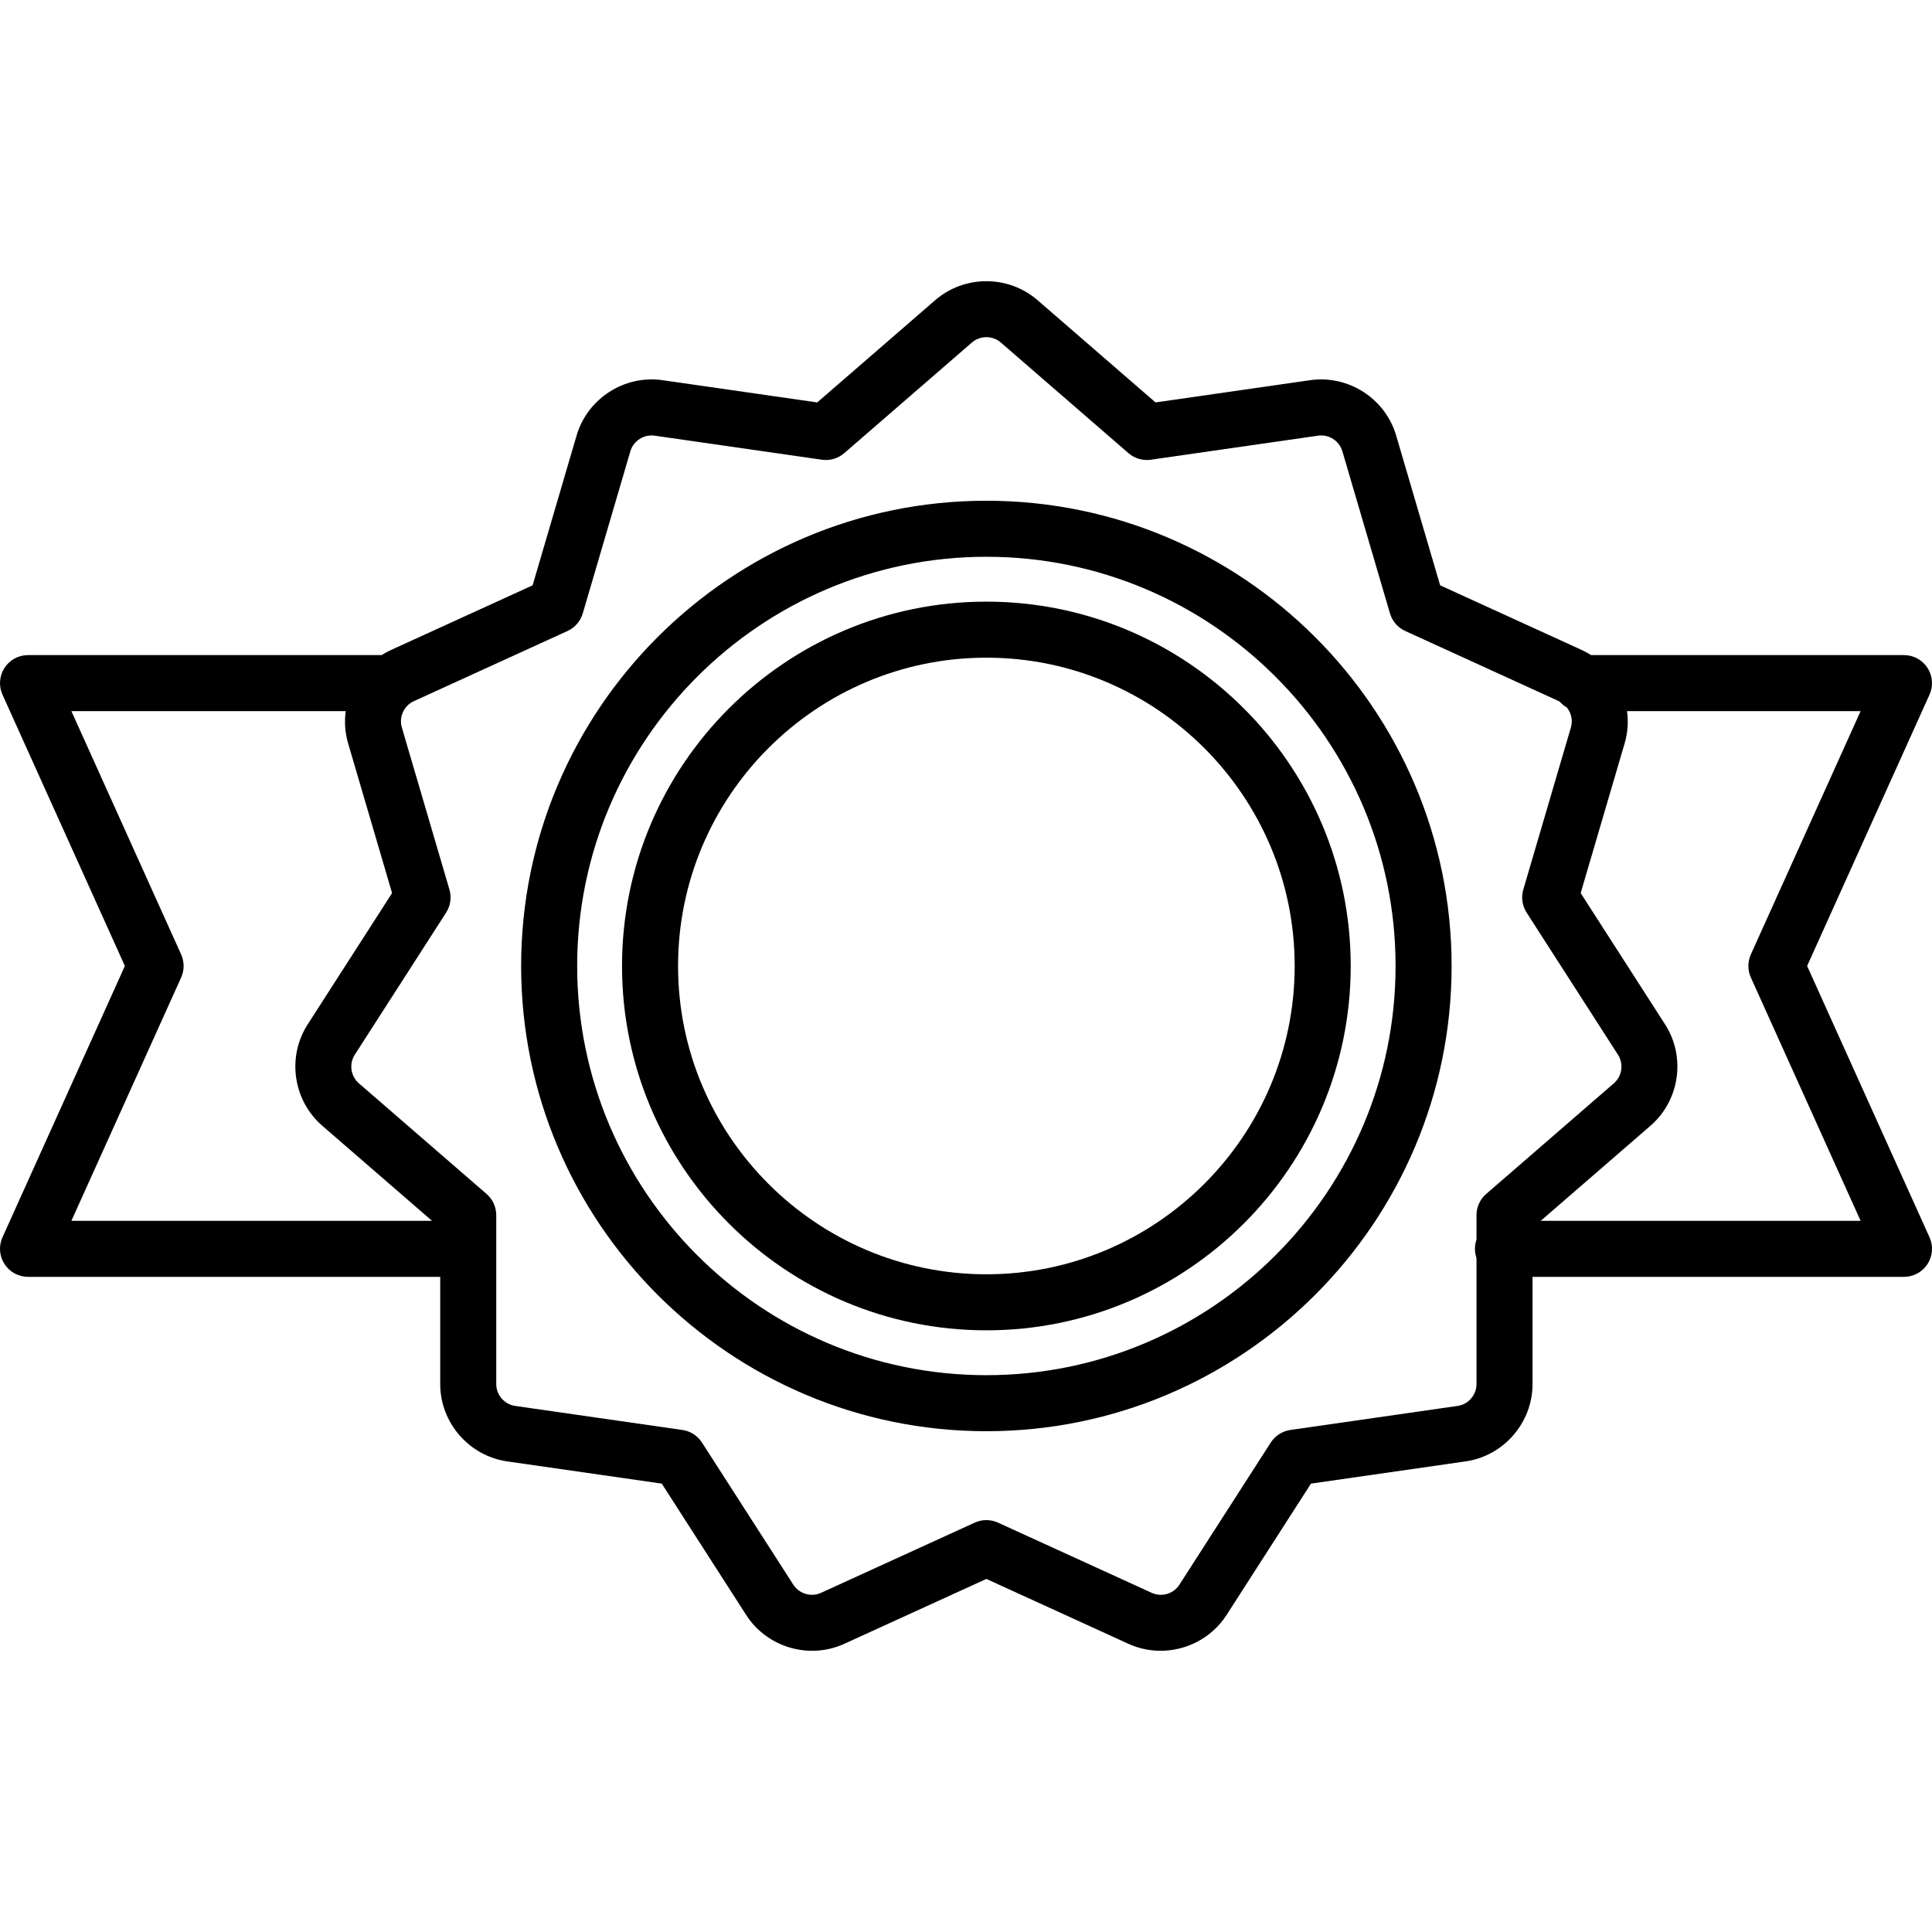
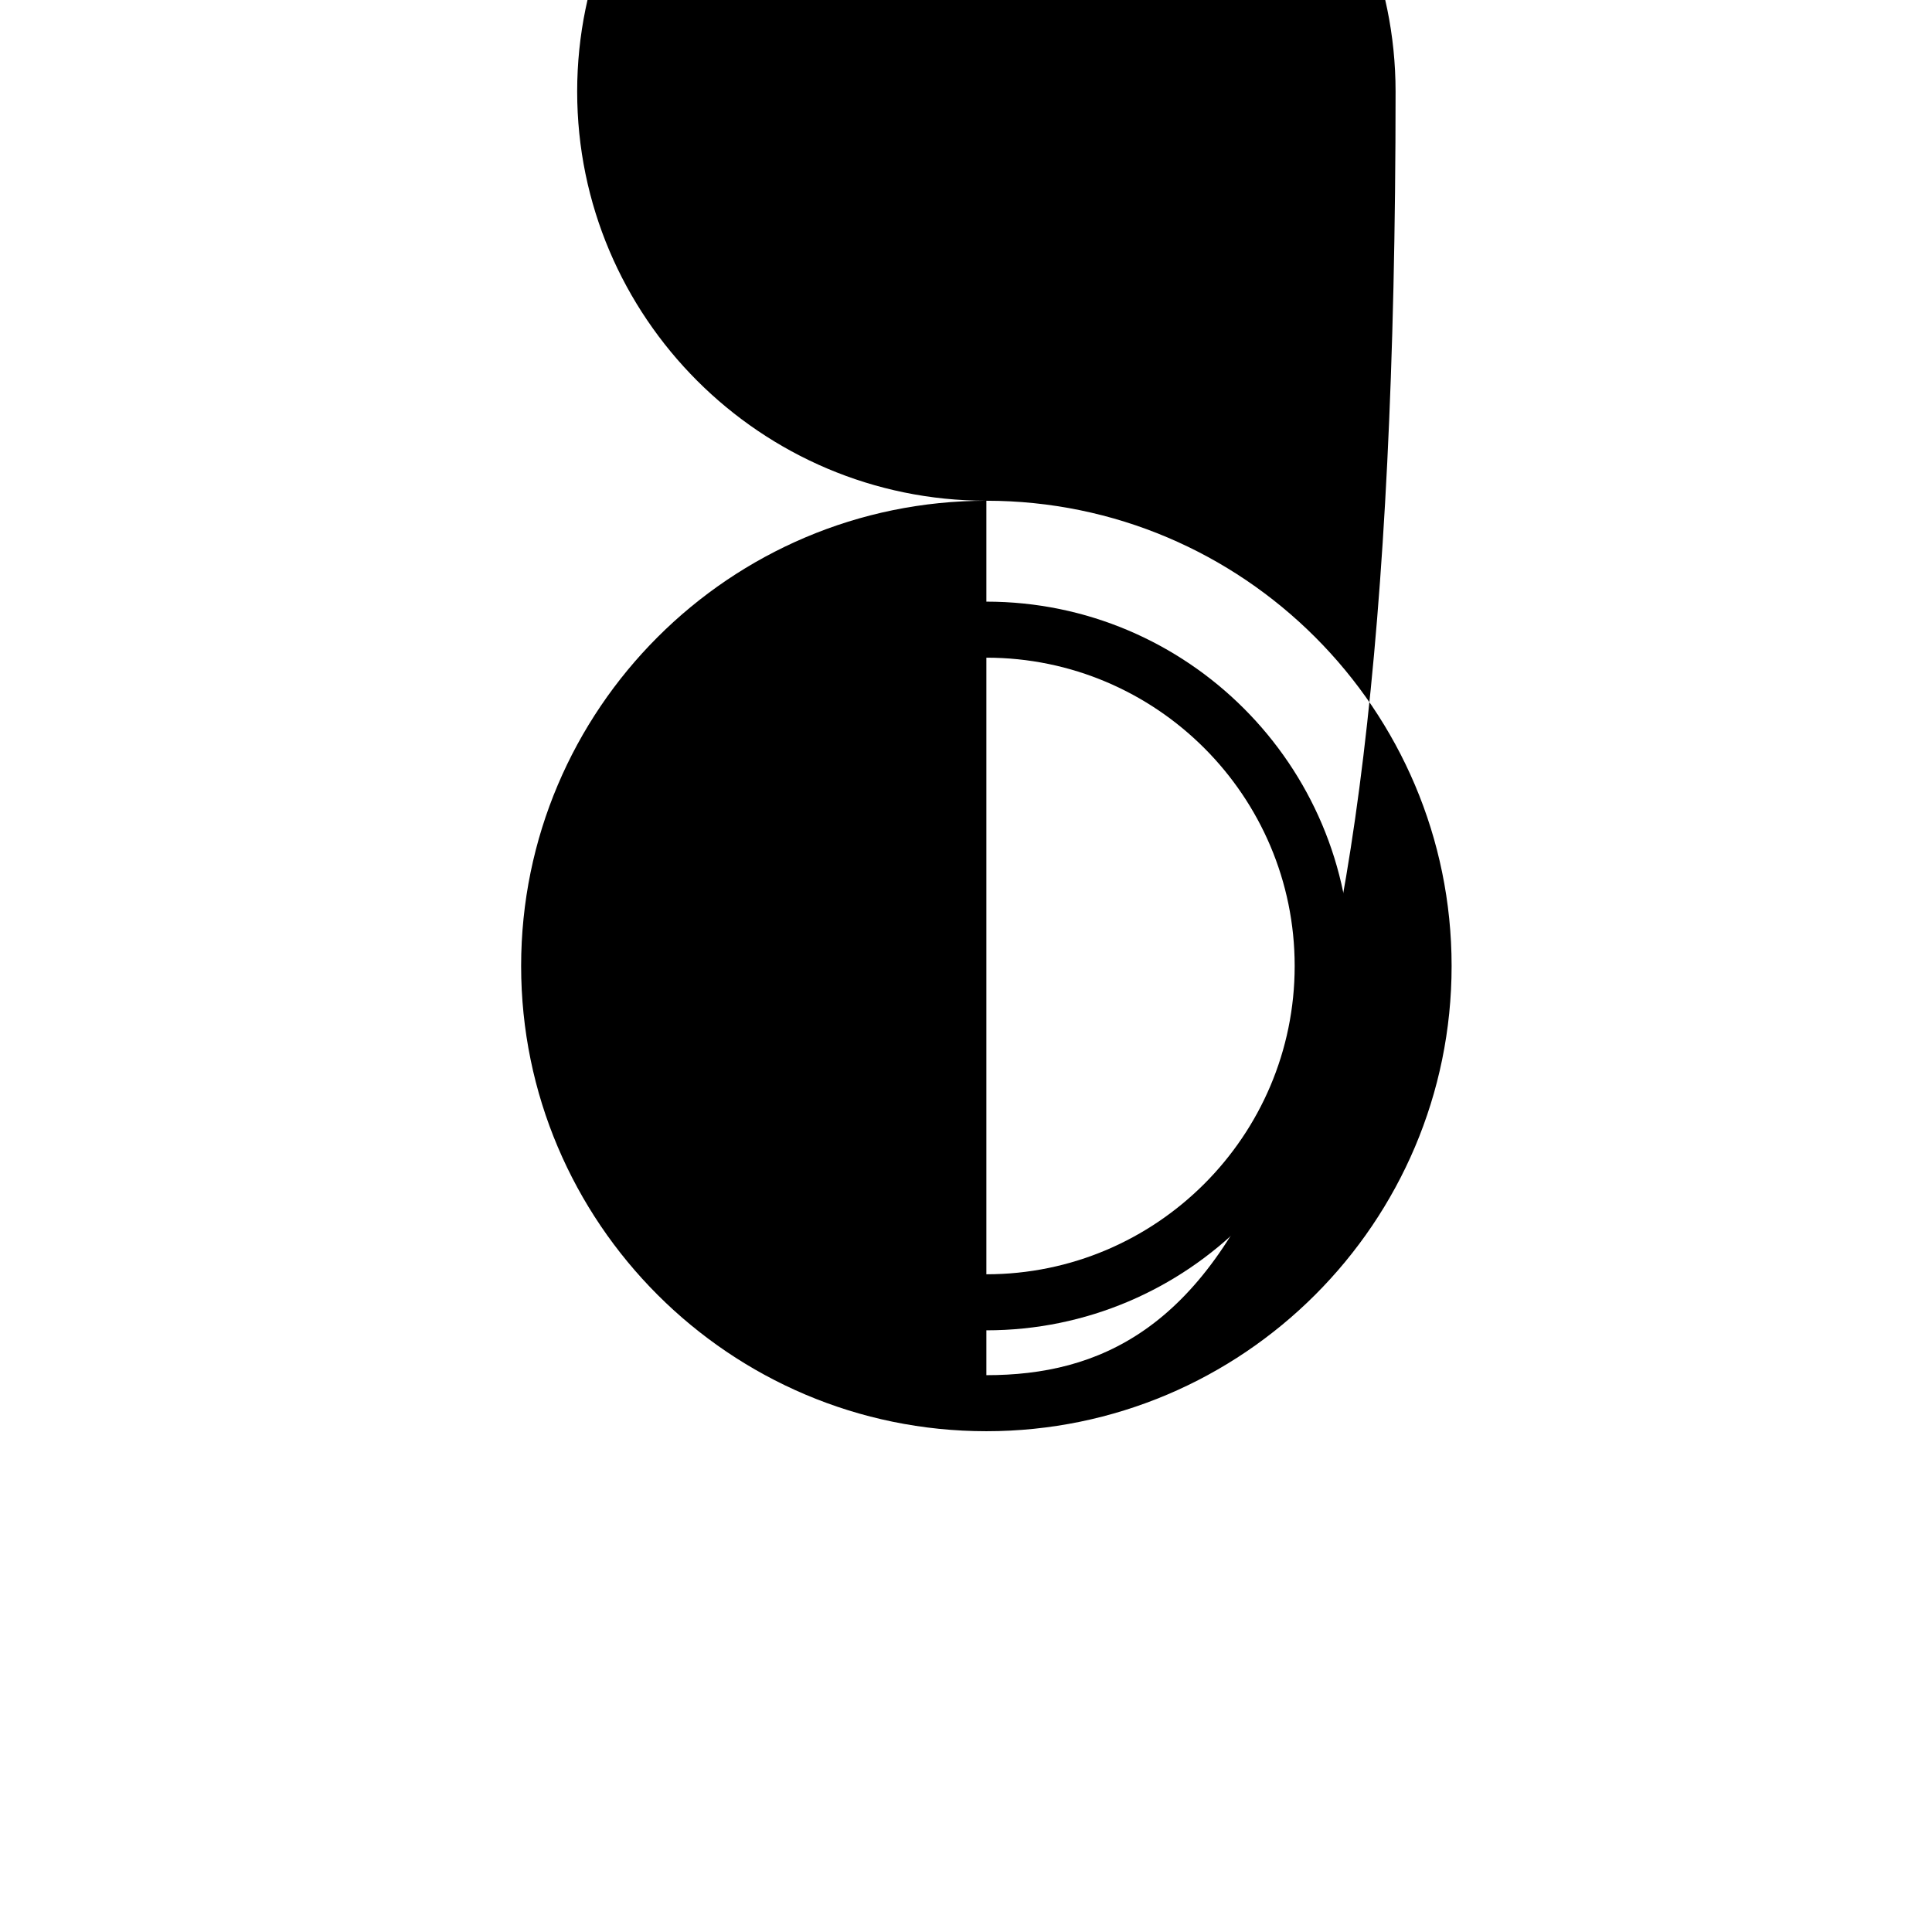
<svg xmlns="http://www.w3.org/2000/svg" fill="#000000" height="800px" width="800px" version="1.1" id="Layer_1" viewBox="0 0 512.001 512.001" xml:space="preserve">
  <g>
    <g>
-       <path d="M478.908,255.994l32.436-71.908c1.037-2.298,0.837-4.965-0.532-7.082c-1.367-2.118-3.716-3.397-6.237-3.397h-82.914    c-0.754-0.474-1.534-0.919-2.361-1.297l-37.648-17.193l-11.659-39.712c-2.879-9.807-12.681-16.101-22.797-14.651l-40.967,5.892    l-31.28-27.104c-7.724-6.693-19.374-6.693-27.099,0l-31.279,27.104l-40.967-5.892c-10.116-1.456-19.917,4.844-22.797,14.651    l-11.659,39.712l-37.648,17.193c-0.828,0.378-1.607,0.823-2.362,1.297H7.426c-2.521,0-4.869,1.279-6.237,3.397    c-1.368,2.118-1.568,4.784-0.532,7.082l32.436,71.908L0.657,327.902c-1.037,2.298-0.837,4.965,0.532,7.082    c1.367,2.118,3.716,3.397,6.237,3.397h109.237l-0.001,28.424c0,10.221,7.629,19.025,17.746,20.481l40.967,5.889l22.375,34.819    c5.526,8.599,16.705,11.88,26.002,7.635l37.647-17.195l37.647,17.195c2.741,1.251,5.644,1.849,8.519,1.849    c6.877,0,13.586-3.421,17.483-9.484l22.375-34.819l40.968-5.889c10.117-1.454,17.746-10.259,17.746-20.481l-0.001-28.424h98.439    c2.521,0,4.869-1.279,6.237-3.397c1.368-2.118,1.568-4.784,0.532-7.082L478.908,255.994z M18.921,323.53l29.086-64.483    c0.876-1.941,0.876-4.165,0-6.106l-29.086-64.483h72.696c-0.374,2.787-0.205,5.677,0.626,8.503l11.661,39.712l-22.377,34.818    c-5.526,8.598-3.868,20.129,3.857,26.824l29.103,25.216H18.921z M393.851,316.413c-1.629,1.41-2.563,3.458-2.563,5.611v6.508    c-0.262,0.76-0.412,1.572-0.412,2.422s0.149,1.662,0.412,2.422l0.001,33.428c-0.001,2.887-2.155,5.372-5.011,5.782l-44.324,6.372    c-2.132,0.307-4.025,1.524-5.19,3.335l-24.209,37.671c-1.559,2.427-4.714,3.355-7.339,2.155l-40.732-18.603    c-0.979-0.448-2.033-0.671-3.085-0.671s-2.105,0.224-3.085,0.671l-40.732,18.603c-2.623,1.199-5.779,0.272-7.339-2.155    l-24.209-37.671c-1.164-1.812-3.058-3.029-5.19-3.335l-44.324-6.372c-2.855-0.411-5.009-2.896-5.009-5.781l0.001-44.779    c0-2.153-0.935-4.202-2.563-5.611l-33.843-29.323c-2.181-1.89-2.648-5.144-1.089-7.572l24.211-37.67    c1.164-1.813,1.485-4.04,0.878-6.106l-12.617-42.965c-0.813-2.768,0.553-5.759,3.177-6.958l40.733-18.601    c1.959-0.895,3.433-2.596,4.04-4.662l12.615-42.966c0.813-2.768,3.578-4.55,6.435-4.135l44.323,6.374    c2.131,0.304,4.291-0.329,5.919-1.738l33.842-29.325c2.18-1.889,5.468-1.889,7.649,0l33.842,29.325    c1.628,1.411,3.784,2.042,5.919,1.738l44.324-6.374c2.854-0.415,5.622,1.367,6.435,4.135l12.615,42.966    c0.607,2.066,2.081,3.768,4.04,4.662l40.733,18.601c0.067,0.031,0.124,0.076,0.19,0.109c0.544,0.62,1.189,1.148,1.911,1.558    c1.161,1.453,1.628,3.417,1.077,5.29l-12.617,42.965c-0.607,2.066-0.286,4.295,0.878,6.106l24.211,37.67    c1.56,2.427,1.092,5.682-1.088,7.572L393.851,316.413z M408.314,323.53l29.103-25.217c7.724-6.693,9.382-18.224,3.856-26.824    l-22.377-34.817l11.661-39.712c0.831-2.828,1-5.716,0.626-8.503h61.898l-29.087,64.483c-0.875,1.941-0.875,4.165,0,6.106    l29.087,64.483H408.314z" />
-     </g>
+       </g>
  </g>
  <g>
    <g>
-       <path d="M261.399,132.701c-67.984,0-123.293,55.308-123.293,123.293s55.309,123.293,123.293,123.293    s123.293-55.309,123.293-123.293S329.384,132.701,261.399,132.701z M261.399,364.437c-59.795,0-108.443-48.648-108.443-108.443    c0-59.795,48.648-108.443,108.443-108.443s108.443,48.648,108.443,108.443C369.842,315.789,321.195,364.437,261.399,364.437z" />
+       <path d="M261.399,132.701c-67.984,0-123.293,55.308-123.293,123.293s55.309,123.293,123.293,123.293    s123.293-55.309,123.293-123.293S329.384,132.701,261.399,132.701z c-59.795,0-108.443-48.648-108.443-108.443    c0-59.795,48.648-108.443,108.443-108.443s108.443,48.648,108.443,108.443C369.842,315.789,321.195,364.437,261.399,364.437z" />
    </g>
  </g>
  <g>
    <g>
      <path d="M261.399,159.441c-53.24,0-96.555,43.313-96.555,96.554s43.314,96.555,96.555,96.555s96.555-43.314,96.555-96.555    S314.639,159.441,261.399,159.441z M261.399,337.699c-45.052,0-81.704-36.652-81.704-81.704s36.652-81.703,81.704-81.703    s81.704,36.651,81.704,81.703S306.451,337.699,261.399,337.699z" />
    </g>
  </g>
</svg>